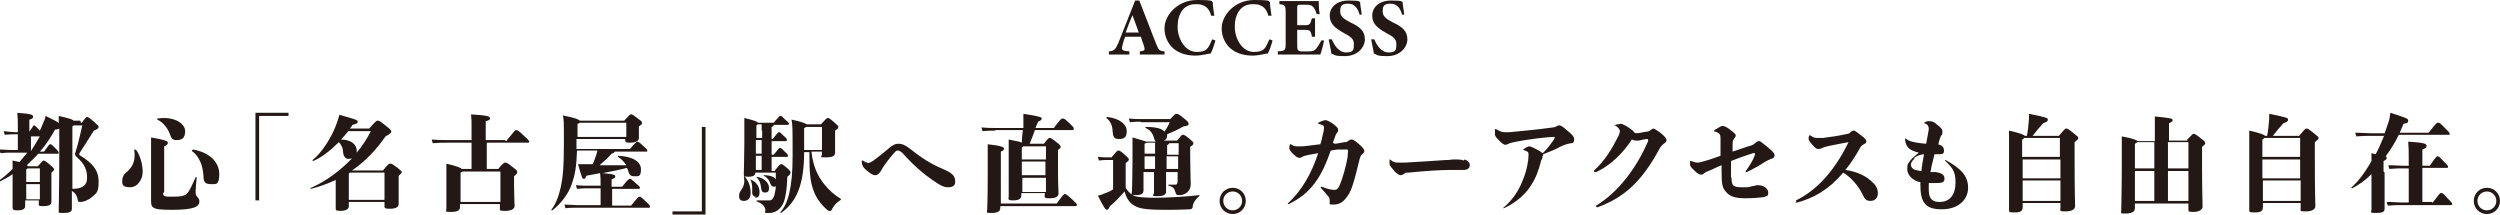
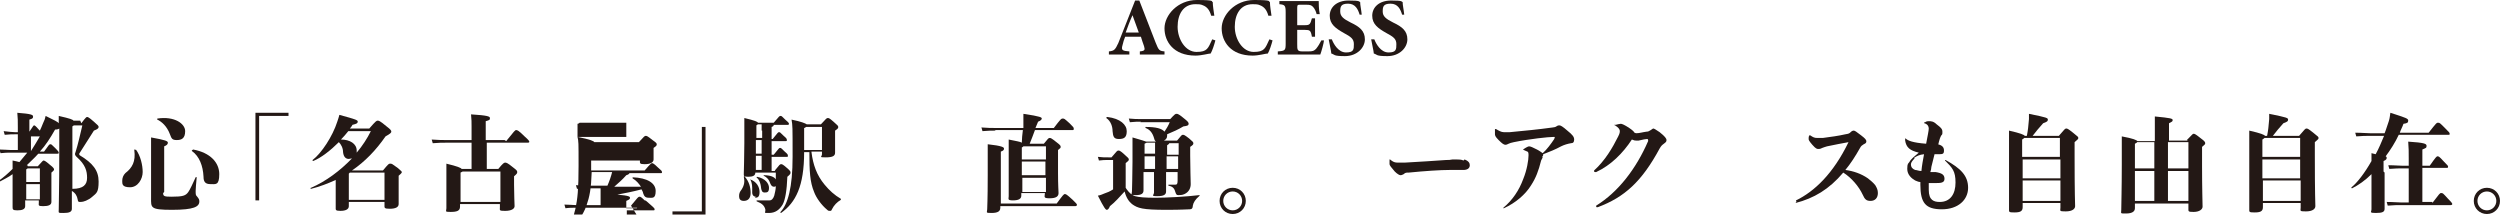
<svg xmlns="http://www.w3.org/2000/svg" id="_レイヤー_1" data-name="レイヤー_1" version="1.1" viewBox="0 0 476.6 40.9">
  <defs>
    <style>
      .st0 {
        fill: #231815;
      }
    </style>
  </defs>
  <g>
    <path class="st0" d="M217.3,10.4v-.6c1-.1,1-.3.8-1-.2-.5-.4-1.2-.6-1.8h-3c-.2.5-.4,1.1-.5,1.6-.3,1,0,1.1,1.3,1.2v.6h-3.9v-.6c1-.1,1.2-.3,1.8-1.6l3.2-8.1h.8c1,2.6,2.1,5.4,3.1,8,.6,1.5.7,1.6,1.7,1.7v.6h-4.5ZM215.9,2.9c-.5,1.1-.9,2.2-1.3,3.3h2.5l-1.2-3.3Z" />
    <path class="st0" d="M231.7,7.7c-.2.8-.6,2-.9,2.5-.4,0-1.7.4-2.9.4-4.2,0-5.9-2.7-5.9-5.2s2.5-5.4,6.2-5.4,2.6.3,3,.4c0,.7.2,1.9.3,2.6h-.6c-.3-1.1-.8-1.7-1.6-2-.4-.2-.9-.2-1.4-.2-2.3,0-3.4,1.9-3.4,4.3s1.5,4.8,3.6,4.8,2.2-.7,3-2.4l.6.2Z" />
    <path class="st0" d="M242.6,7.7c-.2.8-.6,2-.9,2.5-.4,0-1.7.4-2.9.4-4.2,0-5.9-2.7-5.9-5.2s2.5-5.4,6.2-5.4,2.6.3,3,.4c0,.7.2,1.9.3,2.6h-.6c-.3-1.1-.8-1.7-1.6-2-.4-.2-.9-.2-1.4-.2-2.3,0-3.4,1.9-3.4,4.3s1.5,4.8,3.6,4.8,2.2-.7,3-2.4l.6.2Z" />
    <path class="st0" d="M252.4,7.7c0,.4-.5,2.2-.7,2.7h-8.1v-.6c1.4-.1,1.5-.2,1.5-1.5V2.3c0-1.3-.2-1.4-1.2-1.5V.2h5.1c1.6,0,2.2,0,2.4,0,0,.3,0,1.6.2,2.5h-.6c-.1-.5-.4-1.1-.7-1.4-.3-.3-.5-.4-1.3-.4h-1c-.6,0-.7,0-.7.6v3.3h1.5c.9,0,1-.2,1.3-1.3h.6v3.5h-.6c-.2-1.2-.4-1.3-1.3-1.3h-1.5v2.7c0,1.1,0,1.4,1,1.4h1.1c.9,0,1.1-.1,1.5-.5.4-.5.7-1,1-1.6h.6Z" />
    <path class="st0" d="M259.2,2.8c-.3-1-.8-2.1-2.2-2.1s-1.5.6-1.5,1.5.6,1.4,2,2.1c1.7.8,2.7,1.6,2.7,3.2s-1.5,3.2-3.8,3.2-1.9-.3-2.6-.5c0-.4-.4-2-.5-2.7h.6c.3.8,1.2,2.5,2.7,2.5s1.5-.6,1.5-1.6-.6-1.4-1.9-2.1c-1.6-.9-2.7-1.7-2.7-3.3s1.3-2.9,3.6-2.9,1.9.2,2.2.3c0,.6.2,1.4.3,2.4h-.6Z" />
    <path class="st0" d="M267.3,2.8c-.3-1-.8-2.1-2.2-2.1s-1.5.6-1.5,1.5.6,1.4,2,2.1c1.7.8,2.7,1.6,2.7,3.2s-1.5,3.2-3.8,3.2-1.9-.3-2.6-.5c0-.4-.4-2-.5-2.7h.6c.3.8,1.2,2.5,2.7,2.5s1.5-.6,1.5-1.6-.6-1.4-1.9-2.1c-1.6-.9-2.7-1.7-2.7-3.3s1.3-2.9,3.6-2.9,1.9.2,2.2.3c0,.6.2,1.4.3,2.4h-.6Z" />
  </g>
  <g>
    <path class="st0" d="M15.5,23.5c.9-1.2,1-1.2,1.1-1.2s.3,0,1.3.9c.8.7.9.8.9,1s-.1.4-.9.7c-1,1.6-1.9,3-2.8,4.4,0,.1,0,.2.1.3,2.5,1.5,3.6,2.9,3.6,5s-.4,2.2-1.2,2.9-1.7,1-2.2,1-.5,0-.6-.5c-.1-.6-.4-1.2-1.1-1.6,0,1.7,0,2.8,0,3.4s-.5.8-1.6.8-.9,0-.9-.7c0-1,.1-4.3.1-10.3s0-4.1,0-5.1c-.1.1-.4.2-.8.2-.9,1.6-1.8,3-2.9,4.2h.8c1-1.4,1-1.4,1.2-1.4s.2,0,.9.7c.7.7.7.8.7.9,0,.2-.1.2-.3.2h-3.6c-.7.8-1.5,1.5-2.2,2.2.1,0,.2,0,.2.2h1.9c.9-1,1-1.1,1.1-1.1s.3,0,1.2.8c.8.6.8.8.8.9s0,.2-.5.6v2.1c0,2.4,0,3.2,0,3.5,0,.6-.6.8-1.6.8s-.8-.2-.8-.7v-.4h-2.6v1.1c0,.6-.6.8-1.5.8s-.9-.2-.9-.7,0-1.3,0-4.7v-1.5c-.8.6-1.7,1-2.6,1.5-.1,0-.2,0-.1-.2,1-.7,1.9-1.5,2.7-2.3,0-.6,0-1.1,0-1.6.5.1,1,.2,1.3.3.5-.6,1-1.2,1.5-1.8h-3.1c-.6,0-1.2,0-2,.1l-.2-.7c.9,0,1.6.1,2.2.1h1.3v-3h-.5c-.5,0-1.1,0-2,.1l-.2-.7c.9.1,1.7.2,2.2.2h.5v-.9c0-1.3,0-1.8-.1-2.8,2.7.2,3,.4,3,.7s0,.4-.7.6v2.3c.8-1.2.8-1.2.9-1.2s.2,0,.9.8l.2.2c.2-.4.4-.9.6-1.4.3-.6.4-.9.5-1.4,1.6.8,2.3,1.1,2.5,1.4,0-.6,0-1,0-1.4,2.2.5,2.7.7,2.8.9h1.3ZM5.3,32.1c0,0-.2.1-.3.2v2.4h2.6v-2.6h-2.3ZM7.6,38v-2.9h-2.6v2.9h2.6ZM5.9,26v2.8c.6-.9,1.1-1.8,1.7-2.8h-1.7ZM13.8,29.8c0,2.6,0,4.6,0,6.2,2.1,0,2.8-.8,2.8-2.1s-.3-2.5-2-4c-.3-.3-.4-.5-.2-.9.5-1.6.8-3,1.3-5.1h-1.6c0,0-.2.1-.3.2v5.7Z" />
    <path class="st0" d="M25.9,28.5c.9,1.2,1.3,3,1.3,4.3s-.9,2.9-2.4,2.9-1.5-.6-1.5-1.2.2-1.1.6-1.5c1.3-1,2-2.2,1.7-4.4,0-.1.1-.2.2,0ZM31.1,36.8c0,.6.2.7,1.6.7,2.2,0,2.7-.2,3.2-.9.3-.4.9-1.7,1.4-2.8,0-.1.2,0,.2,0-.1,1.1-.2,2.1-.2,2.6,0,.7,0,.8.3,1.1.3.4.4.5.4.9,0,1-1,1.6-5.2,1.6s-4-.4-4-2.3,0-4.7,0-6.5c0-3.3,0-4.1,0-5,2.8.5,3.2.7,3.2,1s-.2.5-.7.7v8.7ZM30,22.6c3.3-.5,5.3,1,5.3,2.4s-.7,1.7-1.6,1.7-1-.3-1.3-1.1c-.6-1.6-1.6-2.4-2.4-2.8-.1,0,0-.2,0-.2ZM36.8,28.5c3.3.6,5,2.5,5,4.7s-.7,1.9-1.7,1.9-1.3-.5-1.3-1.4c-.1-2.1-.8-3.9-2.2-4.9-.1,0,0-.2.1-.2Z" />
    <path class="st0" d="M55,22.1h-5.6v16.1h-.7v-16.7h6.3v.6Z" />
    <path class="st0" d="M73,32.5c1.1-1.3,1.1-1.3,1.4-1.3s.3,0,1.4.8c.7.6.8.7.8.8s0,.2-.6.7v1.8c0,1.7,0,3.4,0,3.6,0,.6-.6.9-1.7.9s-1-.2-1-.7v-.6h-6.8v.8c0,.6-.6.9-1.6.9s-.9-.2-.9-.7,0-1.8,0-3.7v-1.5c-1.5.7-3.1,1.3-4.7,1.7-.1,0-.2-.2,0-.2,2.8-1.2,5.6-3.3,7.8-5.6-.2,0-.4.1-.6.1-.6,0-1-.4-1.1-1.3,0-.8-.4-1.5-.8-1.9-1.6,1.6-3.4,3-4.9,3.6,0,0-.2-.1-.1-.2,1.7-1.3,3.8-4.5,4.7-7.3.2-.6.3-.9.4-1.3,3.3.9,3.5,1,3.5,1.3s-.2.4-1,.6c-.1.2-.3.5-.5.7h3.7c1.3-1.5,1.4-1.5,1.6-1.5s.4,0,1.7,1.1c.8.6.9.8.9,1s-.2.4-1.1.9c-1.8,2.6-3.9,4.8-6.4,6.5h5.9ZM66.4,25c-.4.5-.9,1.1-1.4,1.6,1.7,0,3,.8,3,2.1s0,.2,0,.4c1.1-1.3,2-2.7,2.7-4.1h-4.2ZM73.3,38.1v-5.2h-6.6c0,0-.1.1-.2.2v5h6.8Z" />
    <path class="st0" d="M96.5,26.9c1.6-2,1.7-2.1,1.9-2.1s.4,0,1.6,1.2c.8.7.9.9.9,1s0,.2-.3.2h-7.8v5h2.2c.9-1.1,1.1-1.2,1.3-1.2s.4,0,1.5.9c.8.6.8.7.8.9s0,.3-.6.8v1.6c0,2,.1,3.6.1,4.1s-.6.9-1.8.9-1-.1-1-.7v-.6h-7.6v.5c0,.8-.6,1-1.8,1s-.8-.1-.8-.7,0-2.4,0-4.5,0-2.9,0-4c2.1.5,2.8.8,2.9,1h1.9v-5h-4.8c-.7,0-1.5,0-2.6.1l-.2-.7c1.3.1,2.1.1,2.8.1h4.8v-2.6c0-.8,0-1.3-.1-2.3,3.2.2,3.6.4,3.6.7s0,.4-.8.6v3.6h3.6ZM95.4,38.6v-5.9h-7.2c0,0-.2.1-.4.2v5.6h7.6Z" />
-     <path class="st0" d="M120.3,39.2c1.3-1.6,1.4-1.7,1.6-1.7s.3,0,1.2.9c.8.7.8.8.8,1s0,.2-.2.2h-13.9c-.6,0-1.3,0-2,.1l-.2-.7c.9,0,1.6.1,2.2.1h4.7v-3.2h-2.4c-.5,0-1.2,0-2.1.1l-.2-.7c.9.1,1.7.1,2.3.1h2.4c0-1,0-1.7-.1-2.4-.8.2-1.7.3-2.6.5-.2.5-.3.6-.5.6-.3,0-.4-.3-1.1-2.8.6,0,1.2,0,1.5,0h1.3c.4-.9.7-1.8.9-2.6h-3.9c-.1,3.2-.4,4.7-1,6.4-.6,1.8-2.1,3.8-3.7,5,0,0-.3,0-.2-.1.8-1,1.4-2.5,1.8-4.3.4-1.9.6-3.6.6-8.2s0-4.6-.2-5.5c2.5.5,3.1.8,3.2,1h8.5c1-1.1,1.1-1.2,1.3-1.2s.3,0,1.3.8c.7.5.8.6.8.8s0,.3-.6.7v.6c0,.7,0,1.2,0,1.6,0,.6-.7.9-1.7.9s-.9-.2-.9-.7h-9.3c0,.7,0,1.3,0,1.9h10.2c1.2-1.4,1.3-1.4,1.4-1.4s.3,0,1.1.8c.7.6.8.7.8.9s0,.2-.2.2h-6c0,.1-.2.3-.6.4-.7.8-1.5,1.5-2.3,2.2,1.7,0,3.4,0,5.1,0-.4-.6-.9-1.2-1.6-1.6,0,0,0-.2,0-.2,2.8.1,4.4,1.1,4.4,2.6s-.6,1.3-1.3,1.3-.9-.3-1.1-.9c0-.2-.2-.5-.3-.7-1.5.4-3,.7-4.6,1,2.3.2,2.4.4,2.4.6s0,.3-.7.6v1.4h2c1.2-1.5,1.3-1.5,1.5-1.5s.2,0,1.2.9c.7.6.7.7.7.8s0,.2-.2.2h-5.1v3.2h3.3ZM110.5,23.4c0,0-.2.2-.4.2v2.5h9.3v-2.7h-8.9Z" />
+     <path class="st0" d="M120.3,39.2c1.3-1.6,1.4-1.7,1.6-1.7s.3,0,1.2.9c.8.7.8.8.8,1s0,.2-.2.2h-13.9c-.6,0-1.3,0-2,.1l-.2-.7c.9,0,1.6.1,2.2.1h4.7v-3.2h-2.4c-.5,0-1.2,0-2.1.1l-.2-.7c.9.1,1.7.1,2.3.1h2.4h1.3c.4-.9.7-1.8.9-2.6h-3.9c-.1,3.2-.4,4.7-1,6.4-.6,1.8-2.1,3.8-3.7,5,0,0-.3,0-.2-.1.8-1,1.4-2.5,1.8-4.3.4-1.9.6-3.6.6-8.2s0-4.6-.2-5.5c2.5.5,3.1.8,3.2,1h8.5c1-1.1,1.1-1.2,1.3-1.2s.3,0,1.3.8c.7.5.8.6.8.8s0,.3-.6.7v.6c0,.7,0,1.2,0,1.6,0,.6-.7.9-1.7.9s-.9-.2-.9-.7h-9.3c0,.7,0,1.3,0,1.9h10.2c1.2-1.4,1.3-1.4,1.4-1.4s.3,0,1.1.8c.7.6.8.7.8.9s0,.2-.2.2h-6c0,.1-.2.3-.6.4-.7.8-1.5,1.5-2.3,2.2,1.7,0,3.4,0,5.1,0-.4-.6-.9-1.2-1.6-1.6,0,0,0-.2,0-.2,2.8.1,4.4,1.1,4.4,2.6s-.6,1.3-1.3,1.3-.9-.3-1.1-.9c0-.2-.2-.5-.3-.7-1.5.4-3,.7-4.6,1,2.3.2,2.4.4,2.4.6s0,.3-.7.6v1.4h2c1.2-1.5,1.3-1.5,1.5-1.5s.2,0,1.2.9c.7.6.7.7.7.8s0,.2-.2.2h-5.1v3.2h3.3ZM110.5,23.4c0,0-.2.2-.4.2v2.5h9.3v-2.7h-8.9Z" />
    <path class="st0" d="M128.2,40.3h5.6v-16.1h.7v16.7h-6.3v-.6Z" />
    <path class="st0" d="M142,33.7c.8.9,1.1,2,1.1,3.1s-.6,1.5-1.3,1.5-.9-.4-.9-.9.1-.8.5-1.3c.5-.8.6-1.5.4-2.4,0-.1.1-.2.2,0ZM147.8,32.4c.8-1,.9-1.1,1.1-1.1s.3,0,1.1.7c.7.6.7.7.7.9s0,.3-.6.8c-.1,2.6-.4,4.4-.9,5.3-.6,1-1.4,1.6-2.6,1.6s-.6,0-.7-.7c-.2-.7-.6-1.1-1.6-1.5-.1,0-.1-.2,0-.2,1.3,0,1.9,0,2.4,0,.4,0,.7-.3.9-.9.1-.5.3-1.1.3-1.8,0,0-.2.1-.3.1-.3,0-.5-.1-.7-.5-.3-.9-.7-1.3-1.3-1.6-.1,0,0-.1,0-.1,1.2,0,2,.3,2.3.8,0-.4,0-.8,0-1.3h-3.9c0,.6-.5.8-1.4.8s-.8-.2-.8-.7.1-3.1.1-5.7,0-3.7,0-4.8c2.1.5,2.5.7,2.6.9h3c1.1-1.3,1.1-1.3,1.3-1.3s.2,0,1,.8c.6.5.6.6.6.7s0,.2-.2.2h-2.7c0,.2-.1.3-.4.4v2.3h.2c1-1.2,1-1.3,1.2-1.3s.2,0,.9.7c.6.5.6.6.6.8s0,.2-.2.2h-2.7v2.6h.4c1-1.2,1-1.3,1.2-1.3s.2,0,.9.7c.6.5.6.6.6.8s0,.2-.2.2h-2.9v2.7h.6ZM144.1,37.5c-.4,0-.7-.3-.7-.8s0-.5,0-.9c0-.7-.2-1.4-.4-1.6,0,0,0-.1,0,0,1.2.4,1.8,1.4,1.8,2.4s-.4,1.1-.9,1.1ZM145.2,24.9c0-.4,0-.8,0-1.2h-.7c0,0-.2.1-.3.2v2.4h1.1v-1.4ZM145.2,26.7h-1.1v2.6h1.1v-2.6ZM145.2,29.7h-1.1v2.7h1.1v-2.7ZM144.3,33.8c-.1,0,0-.1,0-.1,1.6.3,2.3,1.3,2.3,2.1s-.3.9-.8.9-.6-.3-.7-.8c-.1-1.2-.5-1.8-.9-2.1ZM154.7,29c.3,2.4,1,4.4,2.5,6.2.9,1.1,1.9,2,3.1,2.7,0,0,0,.1,0,.2-.7.4-1.3,1-1.7,1.8-.1.3-.2.3-.4.3s-.3,0-.5-.2c-1.1-.9-2.1-2.3-2.5-3.4-.8-1.9-.9-4-.9-7.6h-1c0,6.5-1.6,9.6-4.4,11.6,0,0-.2,0-.1-.2,1.4-1.5,2.3-4.6,2.3-10.5s0-5.9-.2-7.1c1.9.4,2.6.7,2.9.9h2.7c1-1.1,1.1-1.2,1.3-1.2s.3,0,1.1.7c.8.7.9.8.9,1s0,.3-.6.7v1.2c0,1,0,2.4,0,3s-.4.9-1.8.9-.7-.1-.7-.6v-.5h-2ZM156.7,28.6v-4.4h-3c-.1,0-.2.2-.4.2v4.2h3.4Z" />
-     <path class="st0" d="M165.4,31.1c.3,0,.6-.2,1-.4,1.1-.8,1.8-1.4,2.9-2.3.9-.8,1.4-1,2-1s1.2.2,2.1.9c2.4,1.9,4,2.9,6.1,3.8,1.1.5,1.6.7,2.1,1.2.4.4.5.8.5,1.4s-.4,1-1.3,1-1.5-.3-3.2-1.5c-1.5-1-3.3-2.6-4.8-4.2-.5-.6-.8-.9-1.1-1.1-.2-.1-.3-.2-.5-.2s-.3,0-.5.2c-.6.6-1.4,1.6-2.3,2.9-.2.3-.5.9-.6,1-.3.4-.6.6-.9.6-.5,0-1-.3-1.9-1.1-.4-.4-.7-.7-.7-1.5s0-.2,0-.2c0,0,0,0,.2,0,.4.3.7.4.9.4Z" />
    <path class="st0" d="M189.8,24.9c-.6,0-1.5,0-2.5.1l-.2-.7c1.1.1,2,.1,2.7.1h5.3c0-.5,0-1.1,0-1.5,0-.4,0-.6,0-1.2,3.4.5,3.5.7,3.5.9s-.2.4-.7.6l-.5,1.2h3.5c1.3-1.7,1.4-1.8,1.7-1.8s.3,0,1.3.9c.7.7.8.8.8,1s0,.3-.2.3h-7.2c-.3.9-.7,1.8-1,2.6h2.7c.8-1,.9-1.1,1.1-1.1s.3,0,1.3.8c.8.6.8.7.8.9s0,.2-.5.6v4.3c0,2.5.1,3.5.1,3.9,0,.6-.4,1-1.7,1s-.9-.3-.9-1h-4.5v.5c0,.6-.5.9-1.6.9s-.8-.3-.8-.8,0-2.2,0-6,0-4,0-4.8c1.4.3,2.2.4,2.5.6,0-.7.1-1.6.2-2.4h-5.3ZM201.3,39c1.4-1.9,1.5-2,1.7-2s.3,0,1.5,1.1c.7.7.8.8.8.9s0,.3-.3.3h-14.3v.3c0,.7-.5,1-1.7,1s-.8-.1-.8-.7.1-1.5.1-6.5,0-5.1,0-5.9c2.8.3,3.1.6,3.1.8s0,.4-.6.6v9.9h10.7ZM199.4,30.4v-2.5h-4.3c0,0-.2.2-.3.2v2.3h4.5ZM194.8,30.8v2.6h4.5v-2.6h-4.5ZM199.4,36.6v-2.7h-4.5v2.7h4.5Z" />
    <path class="st0" d="M214.8,36.1c.5.7,1,1.1,1.6,1.3.7.2,1.9.3,3.9.3s5.9-.2,8.3-.5c.1,0,.2.1,0,.2-.7.6-1.1,1.2-1.2,1.8,0,.5-.2.7-.6.7-.5,0-1.4.1-4.4.1-4.6,0-5.5-.3-6.6-1.1-.6-.5-1.1-1.2-1.4-2.4-.9,1-1.9,2.1-2.8,2.8-.2.5-.4.7-.6.7s-.5-.3-1.7-2.7c.6-.1.9-.3,1.2-.4.6-.2,1.1-.4,1.7-.8v-5.6h-.9c-.7,0-1,0-1.8.1l-.2-.7c.9.1,1.2.1,2,.1h.6c1-1.2,1.1-1.3,1.3-1.3s.3,0,1,.6c.9.8,1,.9,1,1.1s-.1.3-.6.7v4.7ZM211.1,22.3c2.5.3,3.7,1.5,3.7,2.7s-.5,1.5-1.5,1.5-1.1-.5-1.2-1.5c0-.8-.3-1.9-1.2-2.5,0,0,0-.2.2-.2ZM217.5,23.2c-.5,0-1.2,0-2.1.1l-.2-.7c.9.1,1.7.1,2.3.1h5.6c.9-1,1-1,1.2-1s.4,0,1.7,1.1c.5.4.6.6.6.8,0,.3-.2.4-1,.5-1,.6-1.9,1-3.1,1.5,0,0,0,.2,0,.3,0,.4-.2.7-.6.9h2.5c.8-1,.9-1.1,1.1-1.1s.3,0,1.2.7c.7.6.8.7.8.9s0,.3-.6.7v1.7c0,2.3.1,4.7.1,5.4s-.3,1.5-1.2,1.9c-.4.2-.9.2-1.2.2s-.4-.2-.5-.5c-.2-.7-.4-1.1-1.3-1.3-.1,0-.1-.2,0-.2.6,0,.9,0,1.3,0,.3,0,.4-.2.4-.8v-1.6h-2.2c0,1.8,0,3.5,0,3.7,0,.6-.4.9-1.7.9s-.6-.2-.6-.7,0-2,0-3.9h-2v3.5c0,.6-.4.9-1.5.9s-.7-.2-.7-.7.1-3.2.1-5.6,0-3.6,0-4.7c1.7.5,2.4.7,2.6.8h1.9c-.2-.1-.3-.3-.4-.7-.3-1-.8-1.6-1.6-1.9-.1,0,0-.2,0-.2,2,0,3.1.3,3.6.9.4-.6.7-1.1,1-1.8h-5.6ZM220.2,29.4c0-1.2,0-1.8,0-2.2h-1.6c0,0-.2.1-.4.2v1.9h2ZM220.2,32.2c0-.6,0-1.2,0-1.7v-.7h-2v2.4h2ZM222.9,27.3c0,.1-.1.2-.4.4v1.8h2.2v-2.2h-1.8ZM224.6,32.2v-2.4h-2.2v2.4h2.2Z" />
    <path class="st0" d="M235,40.8c-1.4,0-2.5-1.1-2.5-2.5s1.1-2.5,2.5-2.5,2.5,1.1,2.5,2.5-1.1,2.5-2.5,2.5ZM235,36.5c-1,0-1.8.8-1.8,1.8s.8,1.8,1.8,1.8,1.8-.8,1.8-1.8-.8-1.8-1.8-1.8Z" />
-     <path class="st0" d="M254.4,27.4c.6,0,1.2-.2,1.9-.3.3,0,.5,0,.8-.3.3-.2.4-.2.5-.2.3,0,.6.1,1.5.9.8.7,1,1,1,1.3s-.2.4-.4.6c-.3.2-.4.6-.5.9-.4,1.7-.9,3.7-1.3,4.9-.4,1.3-.8,2-1.5,2.8-.6.7-1.3,1-2.3,1s-.5-.2-.6-.7c0-.5-.1-.7-.4-1-.4-.5-.7-.8-1.3-1.5,0,0,0,0,0-.1,0,0,0-.1,0-.1s0,0,.2,0c1.2.5,2,.6,2.4.6s.7-.2,1-.9c.6-1.4,1.2-3.6,1.5-5.3,0-.4.1-.9.1-1.2s-.1-.3-.4-.3c-.4,0-.9,0-1.3,0-.5,0-1,.1-1.6.2-1.8,5.1-3.7,8.1-8,10.2,0,0-.1,0-.2,0s0,0,0,0,0,0,0-.1c2.6-2.4,4.5-5.6,5.8-9.6-.6.1-1.1.2-1.7.3-.8.2-1.1.2-1.3.4-.2.1-.4.2-.5.2-.3,0-.6-.1-1.1-.6-.6-.5-.9-1-.9-1.2s0-.4.1-.7c0-.1,0-.1,0-.1s0,0,.2,0c.4.3.7.4,1.2.4s.7,0,1,0c1.2-.1,2.3-.3,3.4-.4.2-.5.3-1,.4-1.5.1-.4.3-1,.3-1.6s-.2-.5-1-.8c-.1,0-.1,0-.1-.1s0,0,0-.1c.8-.4,1.2-.5,1.4-.5s.7.2,1.3.6c.9.7,1.1.9,1.1,1.2s0,.4-.2.6c-.2.2-.3.5-.5,1.1l-.3.8Z" />
    <path class="st0" d="M279.2,30.4c.8.3,1,.7,1,1.1,0,.6-.5.9-1.2.9s-1.8,0-2.6,0c-1.8,0-4.8.2-7.8.5-.5,0-.7,0-1,.3-.2.1-.4.2-.6.2s-.6-.2-1.1-.7c-.7-.8-1-1.2-1-1.4s0-.4,0-.8c0,0,0-.1,0-.1s0,0,.1,0c.6.5.9.6,1.5.6s.9,0,1.3,0c3.5-.2,5.1-.3,7.9-.5.5,0,.7,0,1.2-.1.2,0,.4,0,.8,0s.9,0,1.3.2Z" />
    <path class="st0" d="M294.1,30c-.1.2-.2.4-.3.6-.5,2-1,3.3-1.9,4.7-1.1,1.8-3,3.4-5.2,4.4q0,0,0,0c0,0-.1,0-.1,0s0,0,0-.1c1.7-1.4,3-3.3,3.8-5.5.7-1.7,1-3.6,1-4.5s-.2-.6-.9-1c-.1,0-.1,0-.1-.1s0,0,.1-.1c.6-.4.9-.5,1-.5.3,0,.7.2,1.5.6.6.3.9.6,1.1.7.8-.7,1.6-1.8,2.2-2.7,0-.1.1-.2.1-.3s0-.1-.2-.1c-1,0-4.7.4-7.6,1-.5.1-.8.2-1,.3-.2.1-.4.2-.6.2-.3,0-.6-.2-1.3-.9s-.7-.9-.7-1.2,0-.5,0-.7c0,0,0-.2,0-.2s.1,0,.2,0c.5.3,1,.6,1.5.6s.6,0,1.1,0c3.1-.3,5.3-.5,8.2-.9.2,0,.6-.1.7-.2.3-.2.4-.2.6-.2s.6.2,1.5,1c1,.8,1.3,1.2,1.3,1.7s-.2.7-.6.7c-.6.1-1.3.3-1.9.6-1.1.6-2.1,1-3.4,1.5,0,.2,0,.3-.2.5Z" />
    <path class="st0" d="M311.9,25.4c.7,0,1.2-.2,2-.3.3,0,.5-.1.8-.3.3-.2.4-.3.5-.3s.5.2,1.2.7c1,.8,1.3,1.2,1.3,1.5s-.1.4-.5.7c-.4.3-.5.4-.8.9-3.4,6.3-6.7,9.3-11.8,11.2,0,0-.2,0-.2,0,0,0-.1,0-.1-.1s0-.1,0-.2c4.2-2.6,7.6-7,9.9-12.3,0,0,0-.1,0-.2,0,0,0-.2-.2-.2s-.8.1-1.6.3c-.2,0-.3,0-.5,0s-.3,0-.8-.2c-1.7,2.6-4,4.9-6.8,6.2,0,0-.1,0-.2,0-.1,0-.2,0-.2-.2s0,0,0-.1c2.1-1.9,3.5-4.3,4.6-6.5.3-.6.3-.8.3-1,0-.4-.3-.7-.9-1.1-.1,0-.1,0-.1-.1s0,0,.2,0c.4-.1.8-.2,1-.2s.7.2,1.6.8c.6.4.9.7,1,.9h0Z" />
-     <path class="st0" d="M330.1,33.9c0,1.5.3,1.8,2,1.8s1.1,0,1.9-.2c.3,0,.7-.2,1.1-.2,1.2,0,2,.7,2,1.4s-.2.6-.6.8c-.6.2-2.7.3-3.7.3-2.4,0-3.2-.5-3.9-1.4-.5-.6-.7-1.2-.7-3.7v-1.2c-.8.3-1.5.7-2.5,1.1-.3.1-.5.2-.8.4-.2.2-.3.3-.6.3s-.7-.2-1.3-.8c-.6-.6-.8-.8-.8-1.1s0-.5,0-.6c0,0,0-.1,0-.1s0,0,.2,0c.5.2.9.3,1.2.3.3,0,.7-.1,1.4-.3,1.1-.3,2.1-.7,3-1v-3.3c0-.7-.1-1-1-1.3-.2,0-.2-.1-.2-.2s0-.1.2-.2c.8-.5,1.2-.7,1.4-.7s.8.2,1.4.7c.9.7,1.1.9,1.1,1.1s-.1.4-.3.6c-.2.3-.3.5-.3,1.1,0,.4,0,.9,0,1.4,1-.3,2-.7,3-1,.8-.2,1.1-.4,1.4-.7.3-.2.4-.3.6-.3.3,0,.5.2,1.5,1,1.1.9,1.5,1.3,1.5,1.7s-.2.6-.7.7c-.4.2-.9.4-1.2.6-.9.6-2.1,1.3-3.4,1.9,0,0,0,0-.1,0,0,0-.1,0-.1,0s0,0,0-.2c.7-.9,1.3-1.9,1.7-2.9,0-.2.1-.3.1-.3,0-.1,0-.2-.2-.2s0,0-.2,0c-1.3.4-2.7.9-4.2,1.5,0,1.2,0,2.4,0,3.1Z" />
    <path class="st0" d="M342.5,38.4c0,0-.1,0-.1-.1s0,0,0-.1c3.5-1.7,7.1-5.1,10-11.1-1.1.2-2.7.5-4.1.8-.4.1-.6.2-.9.3-.2.1-.4.2-.7.2s-.5,0-1.2-.8c-.6-.7-.7-.9-.7-1.1s0-.5.1-.6c0-.1,0-.1.1-.1s0,0,.1,0c.6.4.8.5,1.4.5s.5,0,1,0c1.5-.2,3-.4,4.3-.7.7-.1.8-.2,1-.4.2-.2.4-.3.6-.3s.5.2,1.4.9c.8.6,1,.9,1,1.1s0,.4-.5.6c-.3.2-.5.3-.7.7-.9,1.6-1.8,3-2.8,4.2,1.5.2,3,.7,4.3,1.6.5.4,1,.8,1.4,1.3.3.5.5.9.5,1.5,0,1-.6,1.5-1.4,1.5s-1.1-.3-1.5-1.2c-.7-1.5-2.1-3.2-3.7-4.2-2.7,3.2-5.6,4.9-9.1,5.8h0Z" />
    <path class="st0" d="M369.4,27.5c.9.2,1.2.6,1.2,1.2s-.2.7-.9.7c-.2,0-.5,0-.9,0-.2.8-.4,1.6-.6,2.4,0,.3-.1.7-.2,1,.6,0,.9,0,1,0,1.2.2,1.7.5,1.7,1.3s-.8.8-1.8.8-.8,0-1.2,0c0,.4,0,.9,0,1.3,0,2,1,2.3,2.1,2.3,2,0,3-1.5,3-3.7s-.6-2.8-2-4.2c0,0,0,0,0-.1s0,0,0,0,0,0,.1,0c2.9,1.6,4.3,3,4.3,5.3s-1.9,4.1-5,4.1-4.1-1.2-4.1-4.7,0-.4,0-.5c-.4,0-.7-.2-1-.3-.7-.4-1.5-1.1-1.5-2.2s.2-1,.4-1.3c.3-.6,1-1.1,1.8-1.8-1.7-.4-2.4-1-2.6-2.3,0,0,0-.2,0-.3s0-.1,0-.1,0,0,.1,0c.4.4,1.3.8,3.9,1,.3-1.6.5-2.5.5-2.9s-.2-.8-.8-1c-.1,0-.1,0-.1-.1s0,0,.2-.1c.3-.2.5-.2.7-.2.4,0,.9,0,1.5.6.8.6,1.1.9,1.1,1.4s0,.5-.2.7c-.2.3-.4.9-.6,1.8v.3ZM365,30.2c-.4.4-.7.8-.7,1.1,0,.6.3.9.8,1.1.3,0,.7.2,1.2.2.1-1.1.3-2.1.5-3.2-.9.1-1.3.3-1.9.7Z" />
    <path class="st0" d="M392.5,25.9c1.1-1.3,1.2-1.4,1.4-1.4s.3,0,1.3.8c1,.8,1,.8,1,1s0,.2-.7.8v2.5c0,7.5.1,9.2.1,9.7s-.5,1-1.8,1-1-.1-1-.7v-.9h-7.2v.8c0,.8-.5,1-1.6,1s-1-.1-1-.7,0-2.6,0-7.8,0-5.9,0-7.1c2.2.5,2.9.8,3,1h.4c.2-1,.3-1.9.4-3.2,0-.2,0-.6,0-1,3.5.7,3.6.8,3.6,1.1s-.1.4-.9.7c-.8.9-1.4,1.6-2,2.4h5ZM385.9,26.3c0,0-.2.2-.4.3v3.3h7.2v-3.6h-6.9ZM385.6,30.4v3.6h7.2v-3.6h-7.2ZM392.8,38.3v-3.9h-7.2v3.9h7.2Z" />
    <path class="st0" d="M416.9,26.7c1.1-1.1,1.1-1.2,1.3-1.2s.4.1,1.4.9c.7.5.8.7.8.9s-.1.3-.6.7v3.6c0,4.3.1,7.3.1,7.8s-.6,1-1.7,1-1-.1-1-.7v-.9h-10.2v.9c0,.6-.5,1-1.7,1s-.9,0-.9-.7.1-4.2.1-8.6,0-4.3,0-5.4c2.2.4,2.8.7,3,.9h3.3c0-2.2,0-3.6,0-4.7,3.1.3,3.4.4,3.4.7s-.2.3-.7.6v3.3h3.6ZM410.7,27.1h-3.3c0,.1-.2.2-.4.3v4.7h3.7v-5ZM407,38.3h3.7v-5.7h-3.7v5.7ZM413.3,27.1v5h3.9v-5h-3.9ZM417.2,38.3v-5.7h-3.9v5.7h3.9Z" />
    <path class="st0" d="M438.3,25.9c1.1-1.3,1.2-1.4,1.4-1.4s.3,0,1.3.8c1,.8,1,.8,1,1s0,.2-.7.8v2.5c0,7.5.1,9.2.1,9.7s-.5,1-1.8,1-1-.1-1-.7v-.9h-7.2v.8c0,.8-.5,1-1.6,1s-1-.1-1-.7,0-2.6,0-7.8,0-5.9,0-7.1c2.2.5,2.9.8,3,1h.4c.2-1,.3-1.9.4-3.2,0-.2,0-.6,0-1,3.5.7,3.6.8,3.6,1.1s-.1.4-.9.7c-.8.9-1.4,1.6-2,2.4h5ZM431.7,26.3c0,0-.2.2-.4.3v3.3h7.2v-3.6h-6.9ZM431.3,30.4v3.6h7.2v-3.6h-7.2ZM438.6,38.3v-3.9h-7.2v3.9h7.2Z" />
    <path class="st0" d="M454.6,32.9c0,4.2,0,6.3,0,6.9s-.4.8-1.7.8-.8-.2-.8-.7,0-2.5,0-6.7c-1.2,1.2-2.5,2.1-3.7,2.7-.1,0-.2-.1-.1-.2,1.1-.9,2.5-2.7,3.8-5,0-.6,0-1.1,0-1.5l.8.2c.6-1.1,1.1-2.3,1.6-3.5h-2.7c-.7,0-1.5,0-2.6.1l-.2-.7c1.3,0,2.1.1,2.8.1h2.8c.3-.7.5-1.5.8-2.3.2-.6.2-1,.3-1.6,3.1,1,3.4,1.1,3.4,1.5s-.2.5-.9.6c-.2.6-.5,1.1-.7,1.7h5.5c1.5-1.9,1.5-1.9,1.8-1.9s.3,0,1.3,1c.9.9.9.9.9,1.1s0,.2-.3.2h-9.4c-.7,1.5-1.6,2.9-2.5,4.1.2.1.2.2.2.3,0,.2-.1.4-.6.6v2ZM463.7,38.7c1.4-1.8,1.4-1.9,1.7-1.9s.3,0,1.3,1.1c.8.8.8.9.8,1s-.1.2-.3.2h-9.4c-.7,0-1.4,0-2.6.1l-.2-.7c1.3,0,2.1.1,2.8.1h1.4v-6.5h-1.1c-.7,0-1.4,0-2.6.1l-.2-.7c1.3,0,2.1.1,2.8.1h1.1v-1.4c0-1.3,0-2-.1-3.2,3.1.2,3.5.4,3.5.8s-.1.4-.8.7v3.1h1.4c1.2-1.7,1.3-1.8,1.5-1.8s.3,0,1.2,1c.8.8.8.8.8,1s-.1.2-.3.2h-4.6v6.5h1.9Z" />
    <path class="st0" d="M474.1,40.8c-1.4,0-2.5-1.1-2.5-2.5s1.1-2.5,2.5-2.5,2.5,1.1,2.5,2.5-1.1,2.5-2.5,2.5ZM474.1,36.5c-1,0-1.8.8-1.8,1.8s.8,1.8,1.8,1.8,1.8-.8,1.8-1.8-.8-1.8-1.8-1.8Z" />
  </g>
</svg>